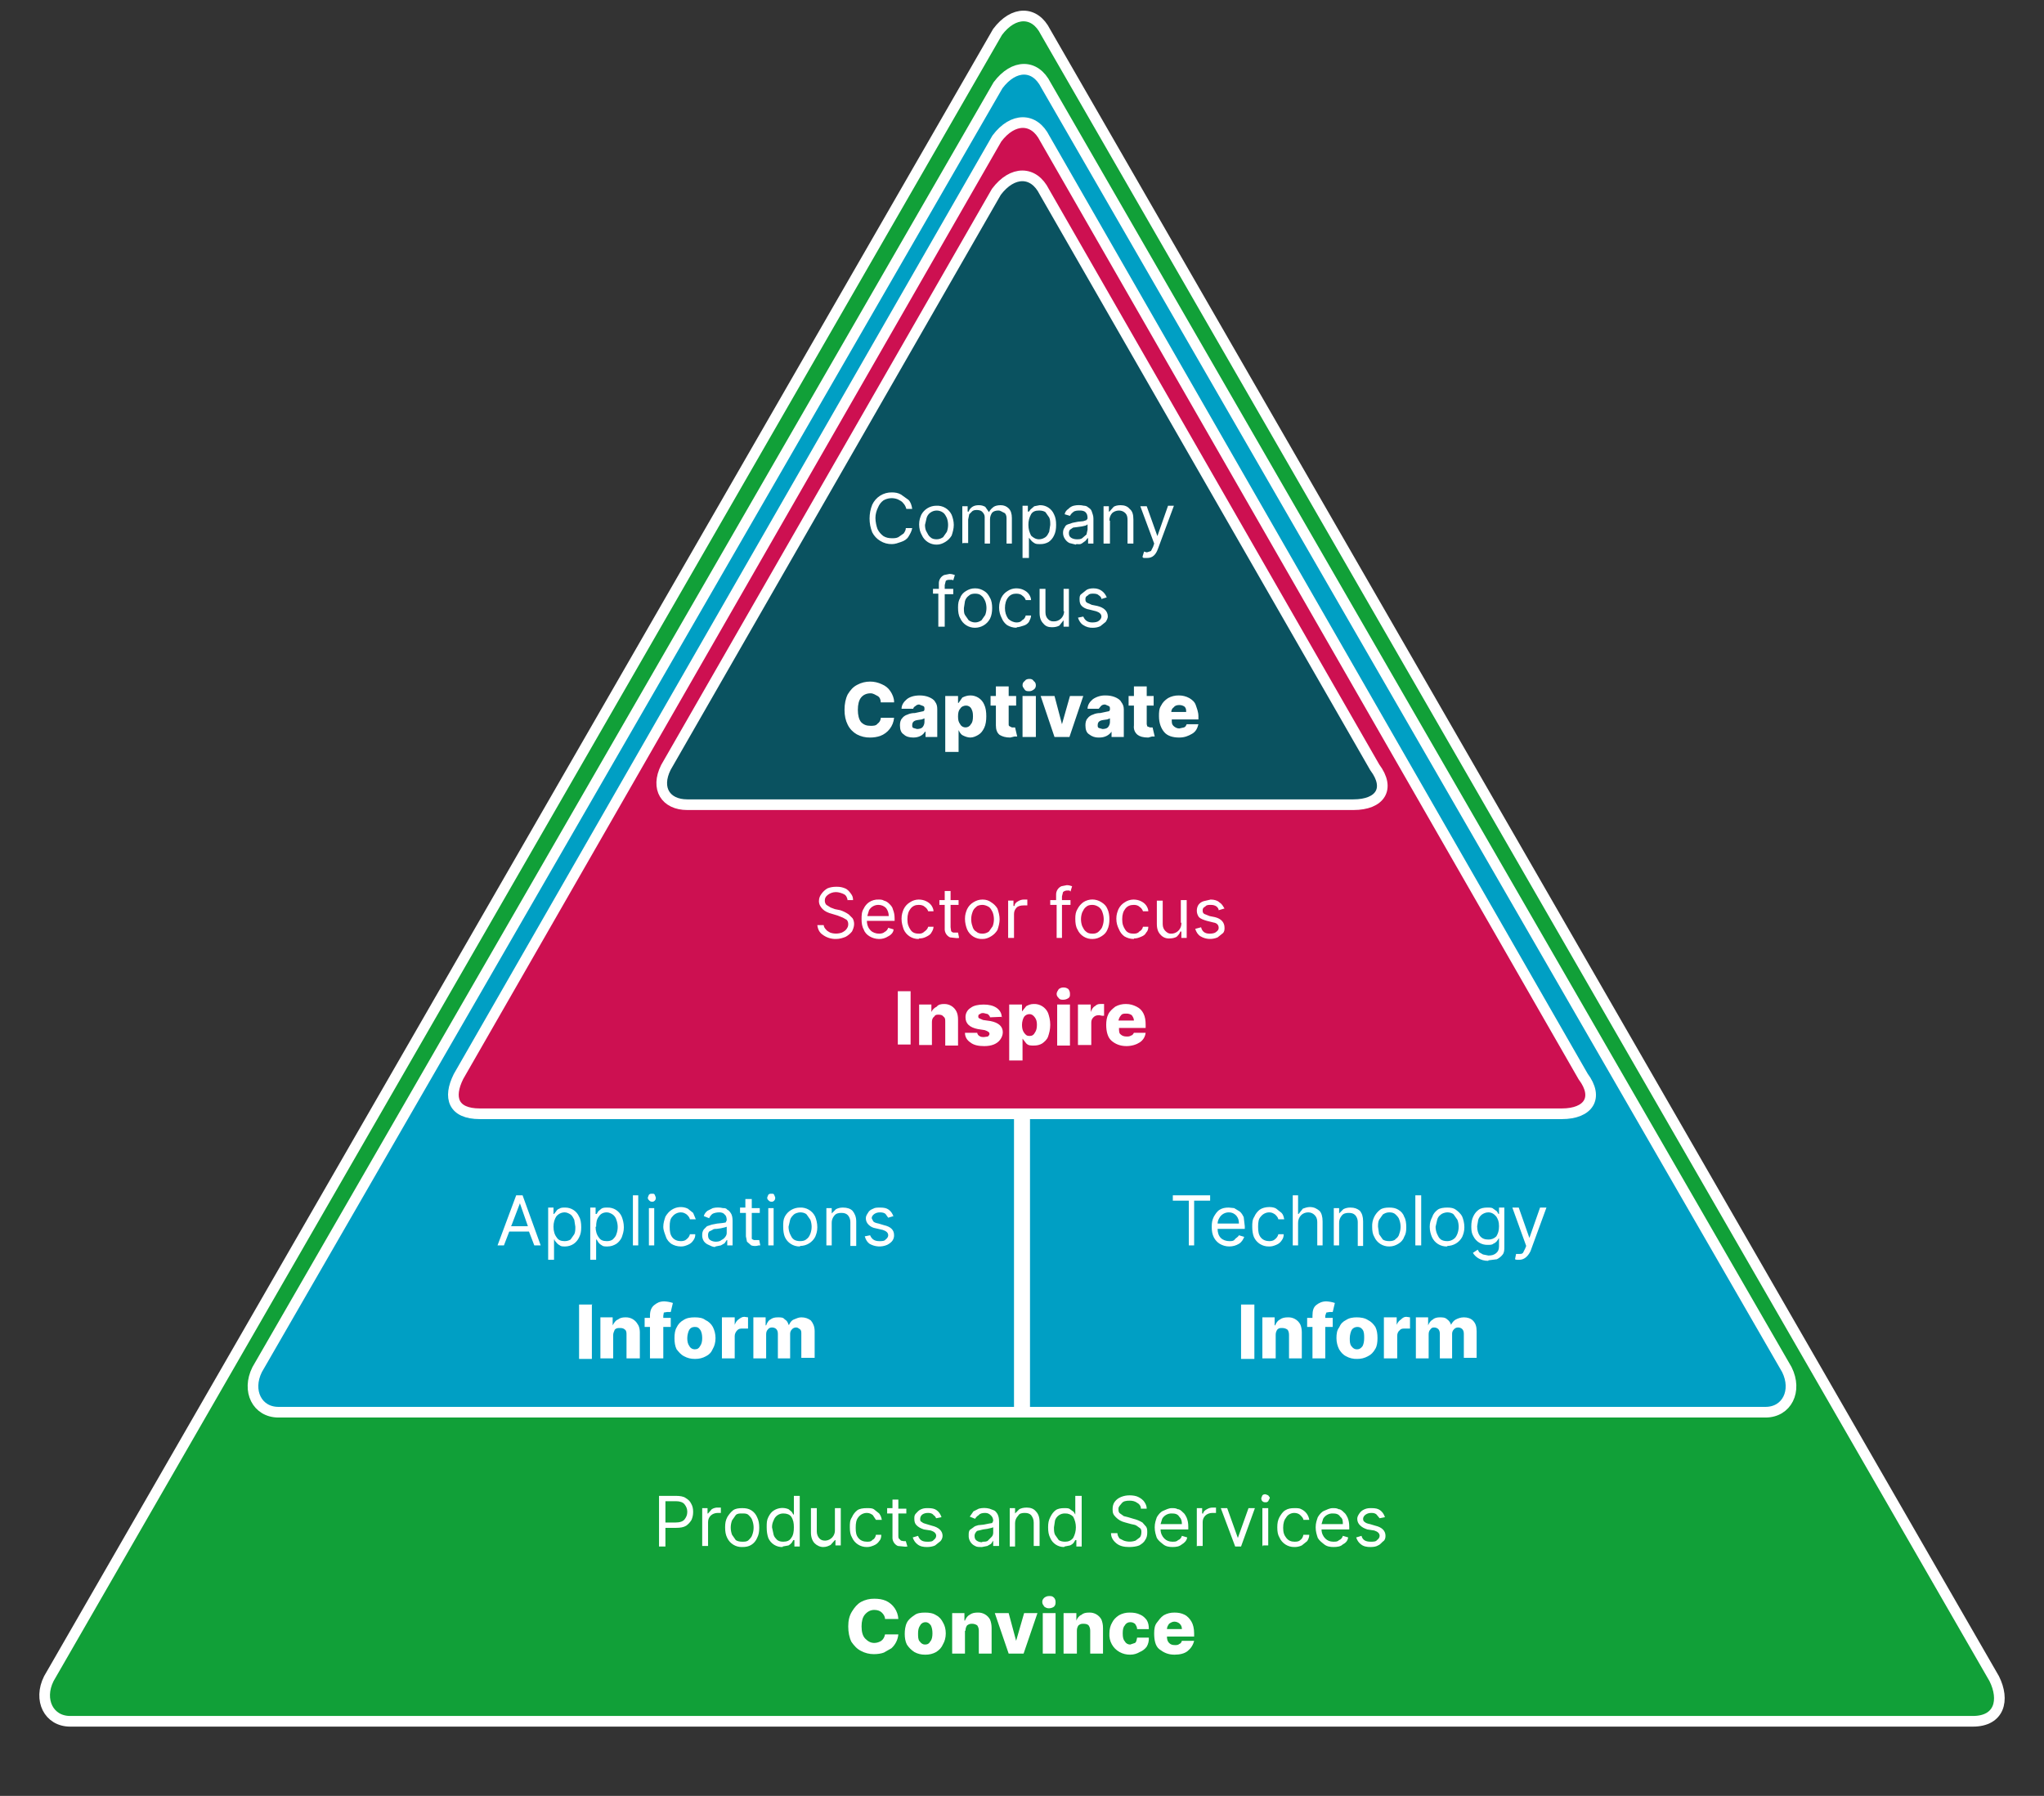
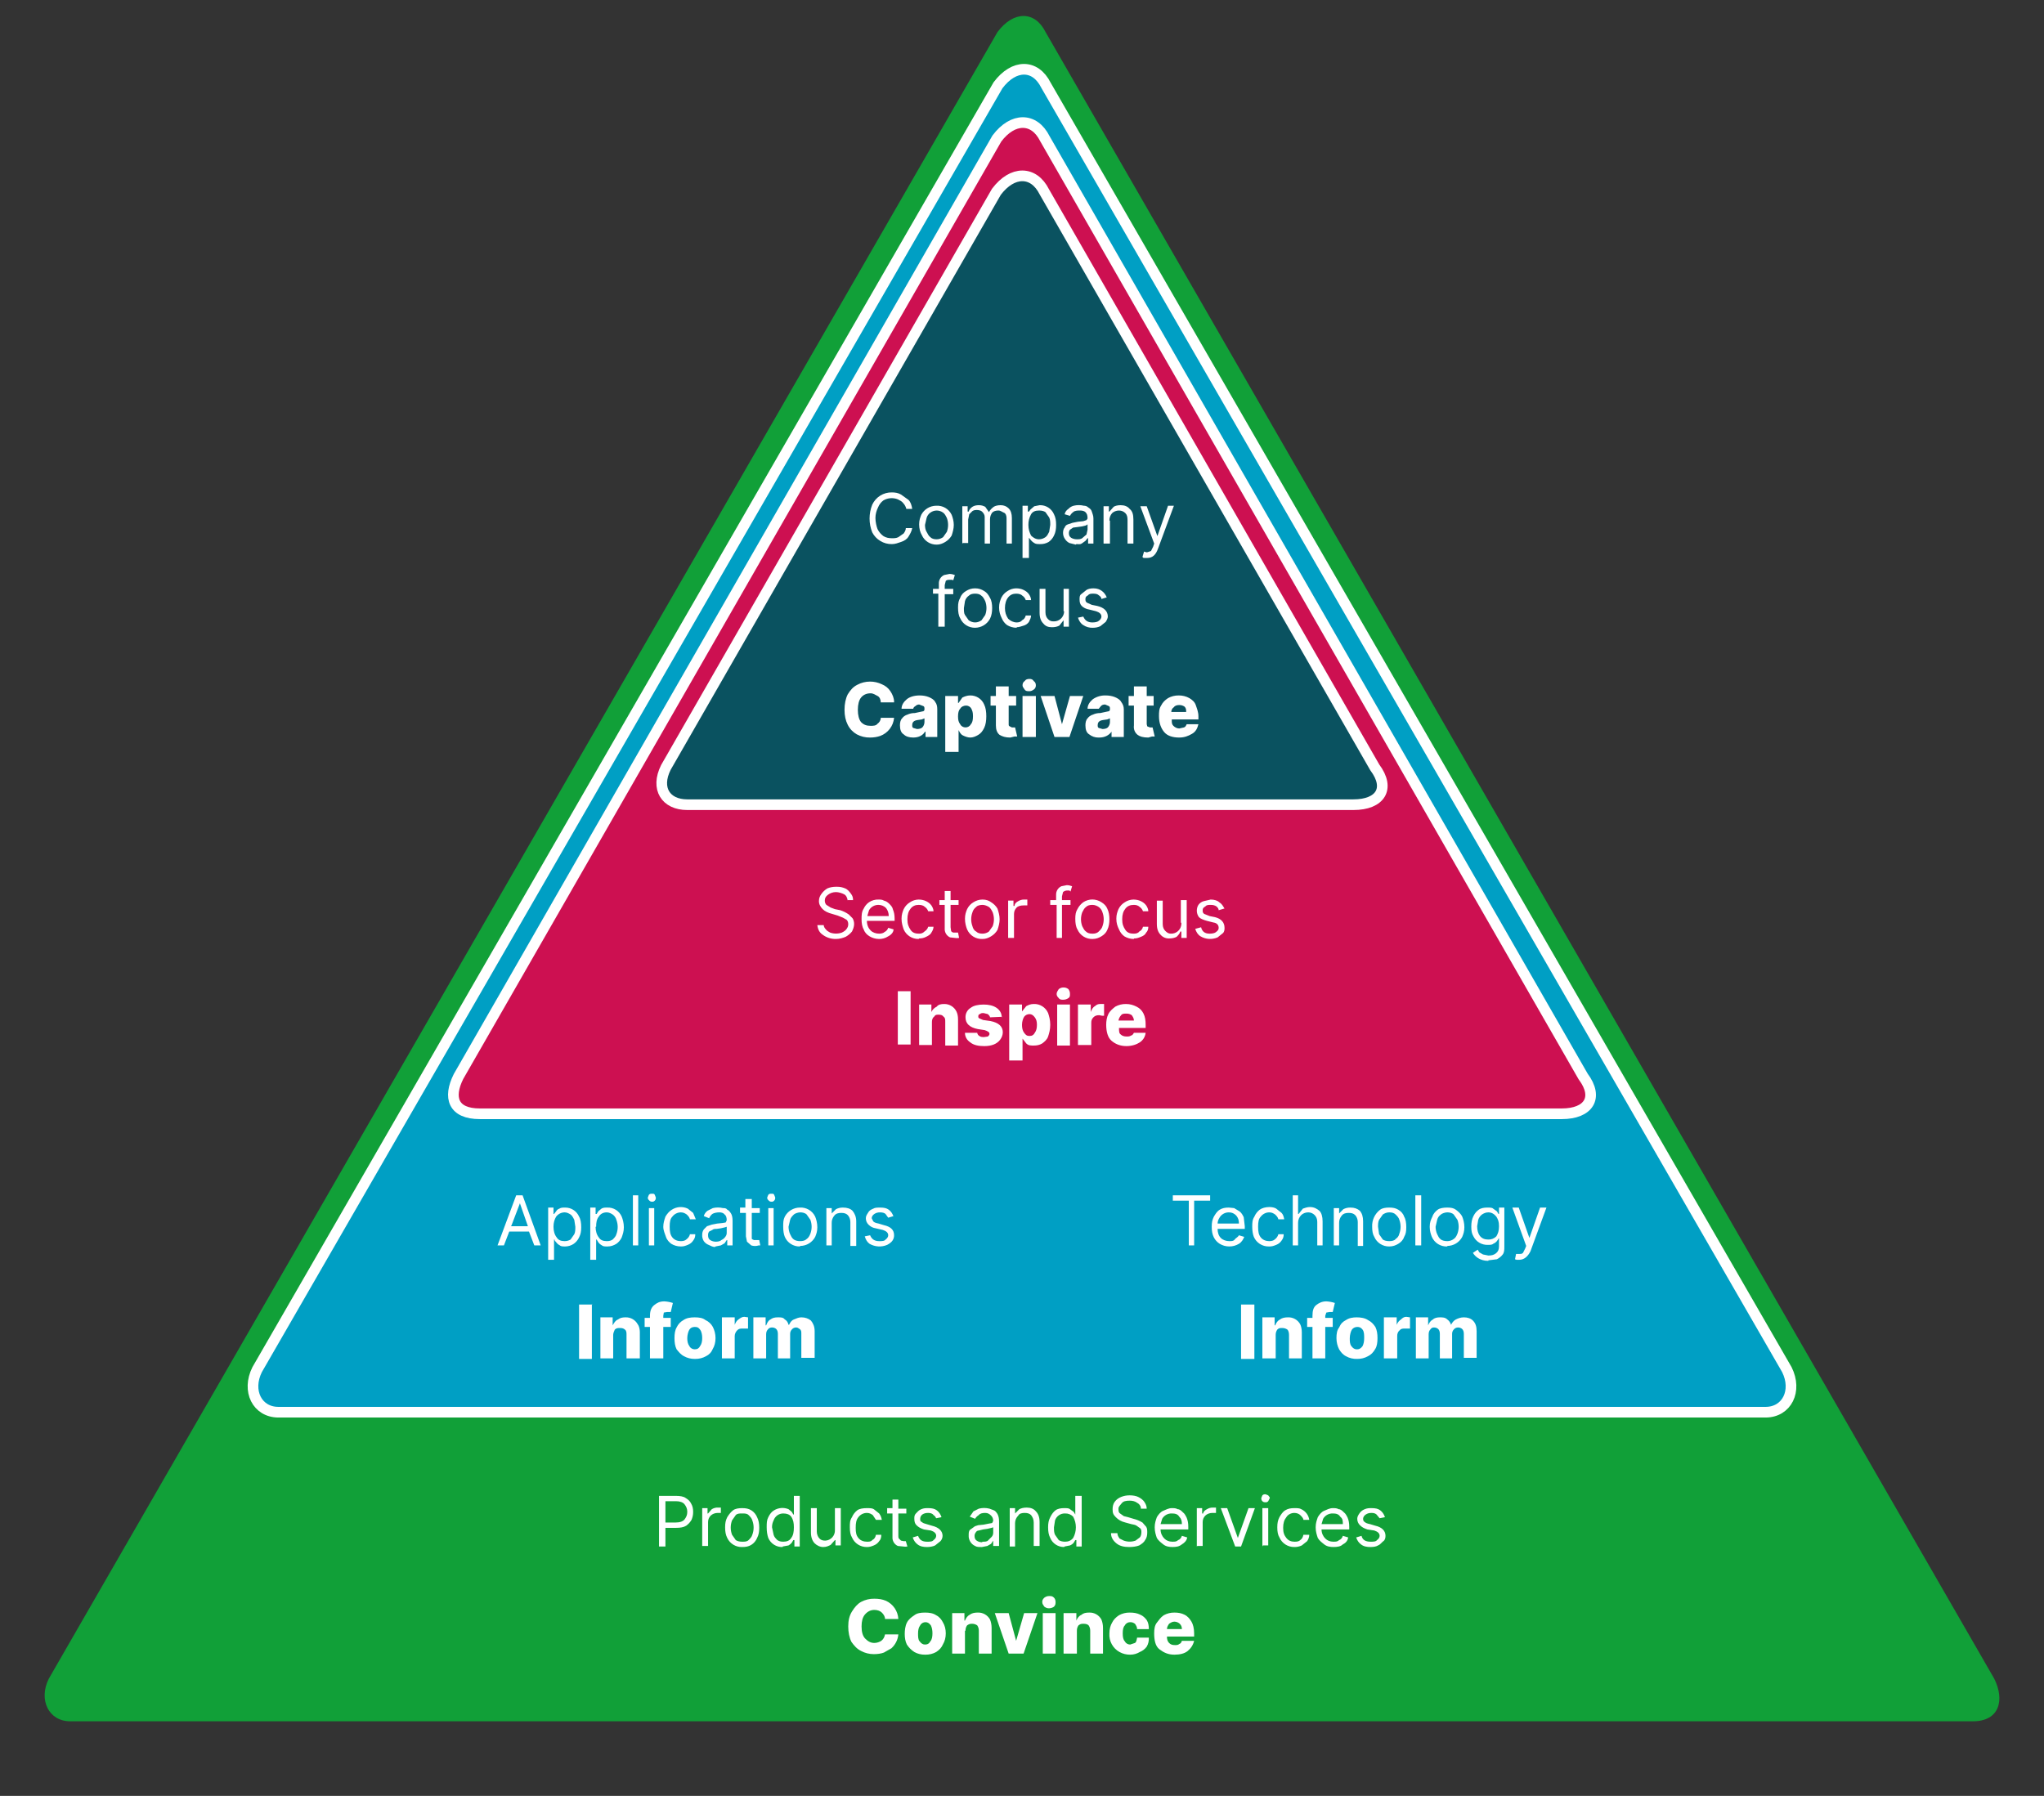
<svg xmlns="http://www.w3.org/2000/svg" id="Layer_1" data-name="Layer 1" viewBox="0 0 383.5 337">
  <rect x="0" y="0" width="383.5" height="337" fill="#333333" stroke="none" />
  <defs>
    <style>
      .cls-1 {
        stroke-linejoin: round;
        stroke-width: 2px;
      }

      .cls-1, .cls-2 {
        fill: none;
        stroke: #fff;
      }

      .cls-3 {
        fill: #cd1051;
      }

      .cls-3, .cls-4, .cls-5, .cls-6, .cls-7 {
        stroke-width: 0px;
      }

      .cls-4 {
        fill: #0a5260;
      }

      .cls-5 {
        fill: #009fc4;
      }

      .cls-6 {
        fill: #fff;
      }

      .cls-7 {
        fill: #11a038;
      }

      .cls-2 {
        stroke-width: 3px;
      }
    </style>
  </defs>
  <g id="Layer_1-2" data-name="Layer 1">
    <path class="cls-7" d="m196.16,6c-2-4-6-4-9,0L9.16,315c-2,4,0,8,4,8h357c5,0,6-4,4-8L196.16,6Z" />
-     <path class="cls-1" d="m196.16,6c-2-4-6-4-9,0L9.16,315c-2,4,0,8,4,8h357c5,0,6-4,4-8L196.16,6Z" />
    <path class="cls-5" d="m196.25,16c-2-4-6-4-9,0L48.25,257c-2,4,0,8,4,8h279c4,0,6-4,4-8L196.25,16Z" />
    <path class="cls-1" d="m196.25,16c-2-4-6-4-9,0L48.25,257c-2,4,0,8,4,8h279c4,0,6-4,4-8L196.25,16Z" />
-     <path class="cls-2" d="m191.75,264v-68" />
    <path class="cls-3" d="m196.03,26c-2-4-6-4-9,0l-101,176c-2,4-1,7,4,7h203c5,0,7-3,4-7L196.03,26Z" />
    <path class="cls-1" d="m196.03,26c-2-4-6-4-9,0l-101,176c-2,4-1,7,4,7h203c5,0,7-3,4-7L196.03,26Z" />
    <path class="cls-4" d="m195.94,36c-2-4-6-4-9,0l-62,108c-2,4,0,7,4,7h125c5,0,7-3,4-7l-62-108Z" />
    <path class="cls-1" d="m195.94,36c-2-4-6-4-9,0l-62,108c-2,4,0,7,4,7h125c5,0,7-3,4-7l-62-108Z" />
  </g>
  <path id="Layer_2" data-name="Layer 2" class="cls-6" d="m171.05,95.5h-1c-.1-.4-.3-.8-.6-1.1-.2-.3-.6-.5-1-.7-.88-.35-1.88-.28-2.7.2-.45.33-.79.78-1,1.3-.3.6-.5,1.3-.5,2s.2,1.6.4,2.1c.3.6.7,1,1.1,1.3.5.3,1,.4,1.6.4.4,0,.8,0,1.2-.2l1-.7c.2-.3.4-.6.4-1h1.2c-.1.6-.4,1.1-.7,1.6s-.8.8-1.4,1-1.1.4-1.7.4c-.78.02-1.54-.19-2.2-.6-.64-.38-1.16-.94-1.5-1.6-.67-1.67-.67-3.53,0-5.2.33-.7.85-1.29,1.5-1.7.66-.41,1.42-.62,2.2-.6.6,0,1.2.1,1.7.4l1.4,1c.4.4.6,1,.7,1.7h-.1Zm4.7,6.7c-1.21.02-2.32-.69-2.8-1.8-.3-.5-.5-1.2-.5-2s.2-1.3.4-1.8c.55-1.04,1.63-1.69,2.8-1.7,1.22-.08,2.37.59,2.9,1.7.2.5.4,1.2.4,1.9s-.2,1.4-.4,2c-.3.5-.7.9-1.2,1.2s-1,.5-1.6.5h0Zm0-1c.5,0,.9-.2,1.2-.4l.7-1c.31-.84.31-1.76,0-2.6-.2-.4-.4-.8-.7-1-.71-.53-1.69-.53-2.4,0-.3.2-.6.6-.7,1l-.3,1.3c0,.5.1,1,.3,1.3s.3.7.7,1c.3.3.7.4,1.2.4Zm4.8.8v-7h1v1h.2c.1-.4.4-.7.7-.9.3-.2.7-.3,1.2-.3s.8.1,1.2.3l.7,1c.2-.4.5-.7.9-1,.3-.2.8-.3,1.3-.3.6,0,1.1.2,1.5.6s.6,1,.6,1.8v4.8h-1v-4.8c0-.5-.2-.9-.5-1s-.6-.4-1-.4c-.5,0-.9.1-1.2.4-.2.3-.4.7-.4,1.2v4.6h-1v-5c0-.4-.2-.7-.5-1-.2-.2-.6-.3-1-.3-.2,0-.5,0-.8.2l-.6.6-.2,1v4.4h-1l-.1.1Zm11.3,2.7v-9.8h1v1.1h.2l.3-.4.7-.6,1-.2c1.17-.05,2.24.63,2.7,1.7.3.6.4,1.2.4,2s-.1,1.4-.4,2c-.22.48-.57.9-1,1.2-.49.28-1.04.42-1.6.4-.5,0-.8,0-1.1-.2-.23-.13-.43-.3-.6-.5l-.4-.5v3.8h-1.2,0Zm1.1-6.2c0,.8.2,1.4.5,2,.4.4.9.7,1.5.7.5,0,.9-.2,1.2-.4.3-.2.5-.6.7-1l.2-1.3c0-.5,0-1-.2-1.4l-.7-1c-.3-.2-.7-.3-1.2-.3-.7,0-1.2.2-1.5.7-.34.61-.51,1.3-.5,2h0Zm8.9,3.7l-1.2-.3c-.32-.16-.6-.4-.8-.7-.26-.35-.4-.77-.4-1.2,0-.4.1-.8.3-1,.1-.3.3-.5.6-.6l.9-.3c.66-.16,1.33-.26,2-.3l.6-.2.2-.3c0-.6-.1-.9-.4-1.2-.2-.2-.6-.3-1-.3s-1,0-1.3.3c-.25.18-.46.42-.6.7l-1-.3c.1-.5.4-.8.7-1,.27-.29.61-.5,1-.6.62-.15,1.28-.15,1.9,0,.3,0,.6.1.8.3.3.2.6.4.7.8s.3.7.3,1.3v4.7h-1v-1h-.1l-.4.5-.7.5c-.3.2-.6.1-1,.1l-.1.1Zm.2-1c.4,0,.8,0,1.1-.3l.7-.6.2-.9v-1l-.3.2c-.52.15-1.06.25-1.6.3l-.8.1-.6.4c-.15.2-.22.45-.2.7,0,.3.1.6.4.8s.7.3,1.1.3h0Zm6.2-3.5v4.3h-1.2v-7h1v1h.1l.8-.9c.3-.2.8-.3,1.3-.3.7,0,1.3.2,1.7.7.5.4.7,1,.7,2v4.5h-1.1v-4.4c0-.6-.1-1-.4-1.3-.3-.3-.7-.5-1.2-.5s-1,.2-1.3.5c-.34.39-.52.89-.5,1.4h.1Zm6.9,7h-.5c-.2,0-.2-.1-.3-.2l.3-1c.3.1.5.2.7.1l.6-.2.4-.8.2-.6-2.6-7h1.2l2,5.6,2-5.7h1.1l-3,8.1c-.4,1.1-1,1.7-2,1.7h-.1Zm-36.3,5.8v1h-1.6v6.1h-1.2v-6.2h-1v-.9h1.1v-1c-.02-.69.37-1.32,1-1.6l1-.2c.34,0,.68.08,1,.2l-.3,1-.2-.1h-.4c-.3,0-.6,0-.8.2l-.2.8v.7h1.6,0Zm4.1,7.3c-1.21.02-2.32-.69-2.8-1.8-.3-.5-.4-1.2-.4-2s.1-1.3.4-1.8c.2-.6.6-1,1.1-1.3s1-.5,1.7-.5,1.2.2,1.7.5.8.7,1.1,1.3c.3.5.4,1.2.4,1.9s-.1,1.4-.4,2c-.55,1.04-1.63,1.69-2.8,1.7Zm0-1c.5,0,.9-.2,1.2-.4l.7-1c.31-.84.31-1.76,0-2.6-.2-.4-.4-.8-.7-1-.3-.3-.7-.4-1.2-.4s-.9.1-1.2.4c-.3.2-.6.6-.7,1l-.2,1.3c0,.5,0,1,.2,1.3l.7,1c.3.2.7.4,1.2.4Zm7.8,1c-.7,0-1.3-.2-1.8-.5-.45-.33-.79-.78-1-1.3-.3-.6-.5-1.2-.5-2s.2-1.3.4-1.8c.3-.6.7-1,1.2-1.3.47-.32,1.03-.49,1.6-.5.5,0,1,.1,1.4.3.4.2.7.4,1,.8.2.3.4.7.4,1.1h-1c-.1-.3-.3-.6-.6-.8-.3-.3-.7-.4-1.2-.4-.6,0-1.1.2-1.5.7s-.6,1.2-.6,2,.2,1.4.6,2c.4.4,1,.7,1.6.7.4,0,.8-.1,1-.4.4-.2.6-.5.7-.9h1c0,.4-.2.8-.4,1.2-.2.3-.6.6-1,.7s-.8.3-1.3.3v.1Zm8.8-3.1v-4.2h1v7.1h-1v-1.2l-.8,1c-.4.2-.8.3-1.4.3-.7,0-1.2-.2-1.6-.7-.4-.4-.7-1-.7-2v-4.5h1.1v4.4c0,.6.2,1,.5,1.3s.6.4,1,.4c1.05.06,1.94-.75,2-1.8,0-.03,0-.07,0-.1h-.1Zm8.1-2.6l-1,.3c0-.3-.2-.5-.5-.7-.2-.2-.5-.3-1-.3-.4,0-.8,0-1,.3-.4.2-.5.4-.5.7s0,.5.3.7l.9.4,1,.2c1.3.3,2,1,2,2,0,.3-.2.7-.4,1l-1,.8c-.4.2-.9.3-1.4.3-.64.03-1.27-.15-1.8-.5-.5-.3-.8-.8-1-1.4l1-.2c.3.7.8,1.1,1.7,1.1.5,0,1-.1,1.2-.3.3-.2.5-.5.5-.8,0-.5-.4-.8-1-1l-1.2-.3c-.7-.1-1.2-.4-1.5-.7-.3-.3-.4-.7-.4-1.2,0-.4,0-.8.3-1l1-.8c.3-.2.8-.3,1.3-.3.7,0,1.2.2,1.6.5.4.3.7.7.9,1.2h0Zm-39.9,19.7h-2.5c0-.5-.2-1-.6-1.2s-.8-.5-1.3-.5c-.8,0-1.4.3-1.8.8s-.6,1.3-.6,2.3.2,1.8.6,2.3c.5.5,1,.7,1.8.7.5,0,1,0,1.3-.4.3-.2.6-.6.6-1.1h2.5c-.14,1.54-1.15,2.86-2.6,3.4-.6.2-1.2.3-1.9.3-.87.02-1.73-.19-2.5-.6-.7-.4-1.3-1-1.7-1.8s-.6-1.7-.6-2.8.2-2.1.6-2.9c.5-.8,1-1.4,1.8-1.8.74-.4,1.56-.6,2.4-.6.76,0,1.51.17,2.2.5.7.3,1.2.7,1.6,1.3.4.6.7,1.3.7,2v.1Zm3.6,6.6c-.8,0-1.4-.2-1.8-.6-.5-.3-.7-.9-.7-1.7,0-.5.1-1,.4-1.3.2-.3.6-.6,1-.7.4-.2.9-.3,1.4-.3l1.4-.3c.3,0,.4-.2.4-.4,0-.3,0-.5-.2-.6l-.8-.3c-.26,0-.52.11-.7.3-.2.1-.4.3-.4.5h-2.2c0-.7.4-1.3,1-1.8.5-.4,1.3-.7,2.4-.7.6,0,1.2.1,1.7.3s1,.5,1.2.9c.3.4.4.8.4,1.4v5.2h-2.2v-1h-.1c-.4.7-1.2,1.1-2.2,1.1h0Zm.7-1.6c.4,0,.8-.1,1-.3s.4-.6.4-1v-.7l-.5.2-.7.1c-.8.1-1.1.4-1.1,1,0,.2,0,.4.2.5l.7.2h0Zm5.3,4.3v-10.5h2.4v1.3h.1l.7-1c.4-.2.9-.4,1.5-.4,1.13-.01,2.16.66,2.6,1.7.3.6.4,1.4.4,2.2s-.1,1.6-.4,2.2-.6,1-1.1,1.3-1,.5-1.5.5-1-.2-1.4-.4-.6-.6-.8-1v4.1h-2.5Zm2.4-6.6c0,.6.1,1,.4,1.4.2.4.6.6,1,.6s.8-.2,1-.6c.3-.3.4-.8.4-1.5s-.1-1-.3-1.4-.6-.6-1-.6-.9.2-1.1.6c-.3.3-.4.8-.4,1.4v.1Zm10.9-3.9v1.8h-1.4v3.5c0,.2,0,.3.2.4l.4.2h.6l.4,1.7h-.5l-.8.2c-.9,0-1.5-.2-2-.5-.5-.4-.7-1-.7-1.8v-3.7h-1v-1.8h1v-1.8h2.4v1.8h1.4Zm2.4-.9c-.3,0-.6,0-.8-.3s-.4-.5-.4-.8.1-.6.4-.8c.2-.3.5-.4.9-.4s.6.1.8.4c.3.2.4.5.4.8s-.1.6-.4.8-.5.3-.8.3h-.1Zm-1.2,8.6v-7.7h2.5v7.7h-2.5Zm11.4-7.7l-2.6,7.7h-2.8l-2.6-7.7h2.6l1.4,5.3,1.5-5.3h2.5Zm2.8,7.8c-.6,0-1.2-.2-1.7-.6-.5-.3-.7-.9-.7-1.7,0-.5.1-1,.4-1.3.2-.3.6-.6,1-.7.4-.2.9-.3,1.4-.3l1.4-.3c.3,0,.4-.2.4-.4,0-.3,0-.5-.2-.6l-.7-.3c-.4,0-.6.1-.8.3l-.4.5h-2.1c0-.7.4-1.3,1-1.8.7-.48,1.55-.73,2.4-.7.6,0,1.2.1,1.7.3s1,.5,1.2.9c.3.4.5.8.5,1.4v5.2h-2.3v-1c-.5.7-1.3,1.1-2.3,1.1h-.2Zm.8-1.6c.4,0,.8-.1,1-.3s.4-.6.4-1v-.7l-.5.2-.7.1c-.8.1-1.1.4-1.1,1,0,.2,0,.4.2.5l.7.2h0Zm9.6-6.2v1.8h-1.3v3.5l.1.4.5.2h.5l.4,1.7h-.5l-.7.2c-1,0-1.6-.2-2-.5-.5-.4-.8-1-.7-1.8v-3.7h-1v-1.8h1v-1.8h2.4v1.8h1.4-.1Zm4.8,7.8c-1.2,0-2.2-.3-2.8-1s-1-1.7-1-3c0-.7,0-1.4.4-2,.3-.6.7-1,1.3-1.4.61-.34,1.3-.51,2-.5.7-.01,1.39.16,2,.5.5.3,1,.7,1.2,1.3s.5,1.3.5,2.1v.6h-5v.1c0,.5,0,.8.3,1.1s.7.5,1.1.5l.9-.2c.3-.1.4-.4.5-.6h2.2c-.2.8-.5,1.4-1.2,1.8s-1.4.7-2.4.7h0Zm-1.5-4.8h2.8c0-.4,0-.7-.3-1-.3-.2-.6-.3-1-.3s-.8.1-1,.4c-.3.2-.5.5-.5,1v-.1Zm-60.7,35.4c-.1-.6-.3-1-.7-1.2s-1-.4-1.5-.4c-.6,0-1.1.2-1.5.5s-.6.6-.6,1.1c0,.3.1.6.3.8l.8.5.8.3,1,.2c.57.19,1.11.45,1.6.8l.7.7c.2.3.3.7.3,1.1,0,.5-.2,1-.4,1.4-.33.41-.74.75-1.2,1-.5.2-1.1.4-1.8.4-.9.02-1.78-.26-2.5-.8-.6-.4-.9-1-1-1.8h1.2c0,.3.2.6.4.8.2.3.5.4.8.6.71.25,1.49.25,2.2,0,.4-.2.7-.4.9-.7s.3-.5.3-.9c0-.3-.1-.6-.3-.8l-.7-.4-1-.4-1-.3c-.8-.2-1.4-.5-1.8-.9s-.7-.9-.7-1.5.2-1,.5-1.4.6-.7,1.1-1c.5-.2,1-.3,1.7-.3s1.1.1,1.6.3.8.6,1.1,1,.4.7.4,1.2h-1v.1Zm5.9,7.2c-.7,0-1.3-.2-1.8-.5s-.9-.7-1.1-1.3c-.3-.5-.4-1.2-.4-1.9s0-1.4.4-2c.22-.48.57-.9,1-1.2.53-.35,1.16-.53,1.8-.5.3,0,.7,0,1,.2.4.1.7.3,1,.6s.6.6.7,1.1c.2.5.3,1,.3,1.7v.4h-5.2c0,.8.3,1.4.7,1.8.4.4,1,.6,1.6.6.4,0,.8-.1,1-.3.4-.2.6-.5.7-.8l1,.3c0,.5-.4,1-1,1.3-.53.35-1.16.53-1.8.5h.1Zm-2.2-4.3h4c0-.6-.2-1.1-.5-1.5-.37-.38-.87-.59-1.4-.6-.74-.02-1.43.36-1.8,1l-.3,1v.1Zm9.6,4.3c-1.21.02-2.32-.69-2.8-1.8-.2-.6-.4-1.2-.4-2s.2-1.3.4-1.8c.3-.6.7-1,1.2-1.3.47-.32,1.03-.49,1.6-.5.5,0,1,.1,1.4.3s.7.4,1,.8c.2.3.4.7.4,1.1h-1c-.1-.3-.3-.6-.6-.8-.3-.3-.7-.4-1.2-.4-.6,0-1.1.2-1.5.7s-.6,1.1-.6,2,.2,1.4.6,2,1,.7,1.6.7c.4,0,.7-.1,1-.4.3-.2.6-.5.7-.9h1c0,.4-.2.8-.4,1.1-.2.4-.6.6-1,.8s-.8.3-1.3.3l-.1.1Zm7.5-7.2v.8h-1.5v4.2l.1.7c.1.2.2.2.4.3h.9l.2,1c-.26.05-.54.05-.8,0l-.9-.1c-.66-.3-1.06-.98-1-1.7v-4.4h-1v-.9h1v-1.7h1.1v1.7h1.5v.1Zm4.5,7.2c-1.25.06-2.4-.65-2.9-1.8-.2-.5-.4-1.2-.4-2s.2-1.3.4-1.8c.3-.6.7-1,1.2-1.3s1-.5,1.7-.5,1.2.2,1.6.5c.5.3.9.7,1.2,1.2.2.6.4,1.3.4,2s-.2,1.4-.4,2c-.3.5-.7.9-1.2,1.2s-1,.5-1.6.5h0Zm0-1c.43,0,.85-.14,1.2-.4l.7-1c.31-.84.31-1.76,0-2.6-.2-.4-.4-.8-.7-1s-.8-.4-1.2-.4-1,.1-1.2.4c-.3.2-.6.6-.7,1-.31.84-.31,1.76,0,2.6.1.4.3.8.7,1,.3.3.7.4,1.2.4Zm4.8.8v-7h1v1h.2c0-.4.3-.7.7-.9.33-.2.71-.31,1.1-.3h.6v1.1h-.7c-.5,0-1,.1-1.3.4-.3.3-.5.7-.5,1.2v4.5h-1.1Zm11.7-7v.8h-1.6v6.2h-1v-6.2h-1.2v-.9h1.1v-1c-.02-.69.37-1.32,1-1.6l1-.2c.34,0,.68.08,1,.2l-.3,1-.2-.2h-.4c-.3,0-.6.1-.8.3l-.2.8v.7h1.6v.1Zm4.2,7.2c-1.25.06-2.4-.65-2.9-1.8-.3-.5-.4-1.2-.4-2s.1-1.3.4-1.8c.3-.6.7-1,1.1-1.3,1.03-.68,2.37-.68,3.4,0,.5.3.9.7,1.1,1.2.3.6.4,1.3.4,2s-.1,1.4-.4,2c-.2.5-.6.9-1.1,1.2s-1,.5-1.7.5h.1Zm0-1c.4,0,.8-.1,1.1-.4.3-.3.6-.6.7-1,.31-.84.31-1.76,0-2.6-.1-.4-.4-.8-.7-1s-.7-.4-1.2-.4-.9.1-1.2.4c-.3.2-.5.6-.7,1-.31.84-.31,1.76,0,2.6.2.4.4.8.7,1,.3.3.7.4,1.2.4h.1Zm7.7,1c-.7,0-1.3-.2-1.8-.5-.45-.33-.79-.78-1-1.3-.3-.6-.5-1.2-.5-2s.2-1.3.4-1.8c.3-.6.7-1,1.2-1.3.47-.32,1.03-.49,1.6-.5.5,0,1,.1,1.4.3s.7.4,1,.8c.2.3.4.7.4,1.1h-1c-.1-.3-.3-.6-.6-.8-.3-.3-.7-.4-1.1-.4-.7,0-1.2.2-1.6.7-.4.5-.6,1.1-.6,2s.2,1.4.6,2,1,.7,1.6.7c.4,0,.8-.1,1-.4.4-.2.6-.5.7-.9h1c0,.4-.1.8-.4,1.1-.2.4-.5.6-1,.8s-.8.3-1.3.3v.1Zm8.8-3.1v-4.2h1.1v7.1h-1v-1.2h-.2c-.1.4-.4.7-.7,1-.4.2-.8.3-1.4.3-.61.02-1.2-.23-1.6-.7-.4-.4-.7-1-.7-2v-4.4h1.1v4.4c0,.6.2,1,.5,1.3s.6.5,1,.5c1.05.06,1.94-.75,2-1.79,0-.07,0-.14,0-.21l-.1-.1Zm8.1-2.6l-1,.3c0-.3-.2-.5-.4-.7-.3-.2-.6-.3-1.1-.3-.4,0-.8,0-1,.3-.4.2-.5.4-.5.7s0,.5.3.7l1,.4,1,.2c1.2.3,1.8,1,1.8,2,0,.3,0,.7-.3,1l-1,.8c-1.04.45-2.23.38-3.2-.2-.5-.3-.8-.8-1-1.4l1.1-.3c.2.8.7,1.2,1.6,1.2.5,0,1-.1,1.2-.3.4-.3.5-.5.5-.8,0-.5-.3-.9-1-1l-1.2-.3c-.7-.2-1.2-.4-1.5-.7-.26-.35-.4-.77-.4-1.2,0-.4.1-.8.3-1.1s.6-.6,1-.7l1.3-.3c.7,0,1.3.2,1.6.5.5.3.7.7,1,1.2h-.1Zm-58.8,15.5v10h-2.4v-10h2.4Zm4,5.8v4.3h-2.4v-7.6h2.3v1.4c.2-.44.56-.8,1-1,.3-.4.8-.5,1.4-.5.97-.02,1.87.53,2.3,1.4.2.4.3.9.3,1.5v4.9h-2.4v-4.4c0-.5,0-.8-.3-1-.2-.3-.5-.4-1-.4s-.6.1-.8.4c-.3.2-.4.6-.4,1h0Zm13.2-1l-2.3.1c0-.2-.2-.4-.4-.6l-.8-.2c-.3,0-.5,0-.7.2-.2,0-.3.2-.3.4s0,.3.2.4l.7.3,1.4.2c1.5.3,2.3,1,2.3,2.1,0,.5-.2,1-.5,1.4s-.7.7-1.2.9-1.1.3-1.8.3c-1.1,0-2-.2-2.6-.7-.6-.4-1-1-1-1.8h2.3c0,.2.2.5.4.6.3.2.5.2.9.2l.7-.1c.2-.2.3-.3.3-.5,0-.3-.3-.5-.9-.7l-1.3-.2c-1.5-.3-2.3-1-2.3-2.2-.02-.74.36-1.43,1-1.8.5-.4,1.4-.6,2.4-.6s1.8.2,2.4.6,1,1,1,1.8l.1-.1Zm1.3,8.2v-10.5h2.4v1.3l.8-1c.4-.2.8-.4,1.4-.4,1.17-.05,2.24.63,2.7,1.7.2.6.4,1.3.4,2.2s-.2,1.6-.4,2.2-.7,1-1.1,1.3c-.5.3-1,.4-1.6.4s-1,0-1.4-.4l-.7-.9v4.1h-2.5,0Zm2.4-6.7c0,.6.1,1.1.4,1.5s.5.6,1,.6.8-.2,1-.6c.3-.4.4-.9.4-1.5s-.1-1-.4-1.4-.6-.6-1-.6-.8.2-1,.5-.4.9-.4,1.5Zm7.8-4.7c-.4,0-.7,0-.9-.3-.3-.3-.4-.5-.4-.8s.2-.6.4-.9c.3-.2.5-.3.9-.3s.6.1.9.3c.2.3.3.5.3.9s0,.6-.3.8-.6.3-1,.3h.1Zm-1.2,8.6v-7.7h2.4v7.7h-2.4Zm3.9,0v-7.7h2.4v1.4c.2-.5.4-.9.8-1.1.3-.3.6-.4,1-.4h.7v2.2h-.4l-.5-.1c-.5,0-.8.1-1.1.4-.3.3-.4.6-.4,1v4.2h-2.5v.1Zm9.1.1c-1.2,0-2.1-.4-2.8-1s-1-1.7-1-3c0-.7.1-1.4.4-2s.8-1,1.3-1.4c.61-.34,1.3-.51,2-.5.8,0,1.4.2,2,.5s1,.7,1.3,1.3.4,1.3.4,2.1v.6h-5c0,.5,0,1,.3,1.2.3.3.7.4,1.1.4s.6,0,.9-.2c.2,0,.4-.3.5-.5h2.2c-.1.8-.5,1.4-1.1,1.8s-1.5.7-2.5.7h0Zm-1.5-4.8h2.9c0-.4-.2-.7-.4-1-.3-.2-.6-.3-1-.3s-.8,0-1,.3c-.26.28-.43.63-.5,1Zm-86.2,98.7v-9.5h3.2c.7,0,1.4.1,1.8.4.5.3.8.6,1,1,.3.5.4,1,.4,1.6s-.1,1-.3,1.5c-.3.5-.6.8-1,1.1-.5.3-1.1.4-1.9.4h-2v3.5s-1.2,0-1.2,0Zm1.1-4.5h2c.8,0,1.4-.2,1.7-.6.3-.4.5-.8.5-1.4s-.2-1-.5-1.4-.9-.6-1.6-.6h-2v4h-.1Zm7,4.5v-7.2h1v1h.1l.7-.8c.36-.22.78-.33,1.2-.3h.5v1h-.6c-.5,0-1,.2-1.3.5s-.5.7-.5,1.2v4.5h-1.1v.1Zm7.5.1c-1.19.04-2.29-.63-2.8-1.7-.3-.6-.4-1.2-.4-2s.1-1.3.4-1.9c.3-.5.7-1,1.1-1.3s1-.4,1.7-.4,1.2.1,1.7.4.9.8,1.1,1.3c.3.6.4,1.2.4,2s-.1,1.3-.4,1.9c-.2.5-.6,1-1.1,1.3s-1,.4-1.7.4h0Zm0-1c.5,0,.9,0,1.2-.3s.6-.6.7-1c.33-.87.33-1.83,0-2.7-.1-.4-.4-.7-.7-1s-.7-.3-1.2-.3-.9,0-1.2.3l-.7,1c-.33.87-.33,1.83,0,2.7l.7,1c.3.2.7.3,1.2.3Zm7.6,1c-1.17.05-2.24-.63-2.7-1.7-.2-.6-.3-1.2-.3-2s0-1.3.3-1.9.6-1,1.1-1.3c.82-.49,1.82-.57,2.7-.2l.6.5.3.5h.1v-3.5h1.1v9.5h-1v-1.2h-.2l-.3.5c-.17.2-.37.37-.6.5l-1.1.2v.1Zm.1-1c.7,0,1.2-.2,1.5-.7.4-.5.5-1.2.5-2s-.1-1.4-.5-2c-.3-.4-.8-.6-1.5-.6-.82,0-1.54.52-1.8,1.3-.2.4-.3.8-.3,1.3l.3,1.4c.1.4.4.7.7,1,.3.2.6.3,1.1.3h0Zm9.7-2v-4.3h1.1v7h-1v-1h-.1l-.8.9c-.4.2-.8.4-1.4.4s-1.2-.3-1.6-.7c-.4-.4-.7-1.1-.7-2v-4.6h1.1v4.4c0,.5.2,1,.5,1.3s.6.4,1.1.4c1.05-.05,1.85-.95,1.8-1.99,0,0,0,0,0,0v.2Zm6,3c-1.21.02-2.32-.69-2.8-1.8-.3-.5-.4-1.1-.4-1.9s0-1.3.4-1.9c.2-.5.6-1,1-1.3s1.1-.4,1.8-.4c.5,0,1,0,1.3.2l1,.8c.3.4.4.7.5,1.2h-1.1l-.6-.9c-.3-.2-.6-.4-1.1-.4-.63,0-1.22.3-1.6.8-.4.5-.5,1.1-.5,2s.1,1.4.5,1.9,1,.7,1.6.7c.4,0,.8,0,1-.3.4-.2.6-.5.7-1h1c0,.5-.1.9-.4,1.2-.2.3-.5.6-1,.8s-.8.3-1.3.3h0Zm7.4-7.3v1h-1.5v4.1c0,.3,0,.6.2.7l.3.3.5.1h.4l.3,1c-.26.05-.54.05-.8,0l-1-.1c-.66-.3-1.06-.98-1-1.7v-4.4h-1v-1h1v-1.6h1.1v1.7h1.5v-.1Zm6.6,1.7l-1,.2c-.1-.2-.2-.4-.5-.6-.2-.3-.6-.4-1-.4-.5,0-.8.1-1.1.3-.25.19-.4.49-.4.8s0,.5.3.6c.2.2.5.3.9.4l1,.3c1.3.3,2,1,2,1.9,0,.4-.2.8-.4,1l-1,.8c-.4.2-1,.3-1.5.3-.7,0-1.3-.1-1.8-.5-.4-.3-.7-.7-.9-1.3l1-.3c.3.8.8,1.1,1.7,1.1.5,0,1,0,1.2-.3.3-.2.5-.5.5-.8,0-.5-.4-.8-1-1l-1.3-.2c-.6-.2-1-.4-1.4-.8-.3-.3-.4-.7-.4-1.2,0-.4,0-.7.3-1s.5-.6,1-.8.8-.2,1.3-.2c.7,0,1.2.1,1.6.4.4.3.7.7.9,1.3h0Zm7.5,5.6c-.5,0-.9,0-1.2-.2-.38-.17-.69-.45-.9-.8-.22-.36-.33-.78-.3-1.2,0-.4,0-.7.2-1l.7-.5c.2-.2.5-.3.9-.4l1-.1,1-.2.6-.1.2-.4c0-.5-.2-.8-.4-1-.3-.3-.6-.5-1.1-.5s-1,.1-1.2.4c-.29.17-.53.41-.7.7l-1-.4.7-1,1-.5c.66-.17,1.34-.17,2,0l.8.3c.3.1.5.4.7.7.2.4.3.8.3,1.4v4.6h-1.1v-1l-.4.6-.7.4-1,.2h-.1Zm.2-1c.4,0,.8,0,1-.2l.7-.7c.2-.2.3-.5.3-.8v-1l-.3.1c-.52.15-1.06.25-1.6.3l-.8.2c-.3,0-.5.2-.6.4-.13.17-.2.38-.2.6,0,.4.1.7.4.9.3.2.6.3,1,.3l.1-.1Zm6.1-3.4v4.3h-1v-7.2h1v1l.8-.8c.4-.2.8-.3,1.4-.3.7,0,1.3.2,1.7.7.4.4.7,1,.7,2v4.5h-1.1v-4.4c0-.6-.2-1-.5-1.4-.3-.3-.7-.4-1.2-.4s-1,.1-1.2.5c-.38.37-.59.87-.6,1.4v.1Zm9.2,4.4c-1.13.01-2.16-.66-2.6-1.7-.3-.6-.4-1.2-.4-2s.1-1.3.4-1.9.6-1,1-1.3,1-.4,1.6-.4c.5,0,.9,0,1.1.2l.7.5.3.5v-3.5h1.2v9.5h-1v-1.2h-.2l-.3.5c-.19.22-.43.39-.7.5l-1,.2-.1.1Zm.2-1c.6,0,1.1-.2,1.5-.7.68-1.25.68-2.75,0-4-.39-.4-.94-.62-1.5-.6-.85-.04-1.63.49-1.9,1.3l-.2,1.3c0,.5,0,1,.2,1.4l.7,1c.3.2.7.3,1.2.3h0Zm14.2-6.3c0-.4-.3-.8-.7-1-.4-.3-.9-.4-1.4-.4-.7,0-1.2.1-1.5.5s-.6.6-.6,1,0,.7.3.9l.7.5.8.2,1,.3c.6.14,1.17.38,1.7.7l.7.8c.2.3.2.7.2,1.1,0,.5-.1,1-.4,1.4-.2.4-.6.7-1.1,1-.5.2-1.2.3-1.9.3-1,0-1.8-.2-2.4-.7-.6-.5-1-1.1-1-1.9h1.2c0,.4.2.7.4,1l.8.4c.71.25,1.49.25,2.2,0l.8-.6c.2-.2.3-.6.3-1,0-.2,0-.5-.2-.7l-.7-.5c-.3-.2-.6-.2-1-.3l-1.1-.3c-.8-.2-1.3-.5-1.8-1s-.6-.8-.6-1.5c0-.5.1-1,.4-1.4.3-.4.7-.7,1.2-.9.5-.2,1-.3,1.6-.3s1.2.1,1.6.3.9.5,1.2,1c.2.3.4.7.4,1.2h-1.1v-.1Zm6,7.3c-.7,0-1.3-.1-1.8-.5s-.9-.7-1.2-1.2c-.2-.6-.4-1.2-.4-2s.2-1.3.4-1.9c.3-.5.7-1,1.2-1.2s1-.5,1.6-.5c.4,0,.8,0,1.1.2.4,0,.7.3,1,.6.3.2.5.6.7,1,.2.5.3,1,.3,1.7v.5h-5.2c0,.7.3,1.3.7,1.7.4.4.9.6,1.5.6.5,0,.8,0,1.1-.3.3-.1.6-.4.7-.8l1,.3c-.1.6-.5,1-1,1.3-.5.4-1,.5-1.8.5h.1Zm-2.3-4.3h4c0-.6-.1-1-.5-1.4-.3-.5-.8-.6-1.4-.6-.74-.02-1.43.36-1.8,1l-.3,1Zm6.8,4.2v-7.2h1v1h.2c0-.3.3-.6.7-.8.33-.2.71-.31,1.1-.3h.6v1h-.7c-.5,0-1,.2-1.3.5s-.5.7-.5,1.2v4.5h-1l-.1.1Zm10.9-7.2l-2.6,7.2h-1.1l-2.7-7.2h1.2l2,5.6,2-5.6h1.2Zm2-1.1c-.2,0-.4,0-.6-.2s-.2-.4-.2-.6l.2-.5c.2-.2.4-.2.6-.2l.5.2c.1.2.3.3.3.5l-.3.6c-.2.2-.3.2-.5.2Zm-.6,8.3v-7.2h1.1v7h-1l-.1.2Zm6,.1c-1.21.02-2.32-.69-2.8-1.8-.3-.5-.4-1.1-.4-1.9s.1-1.3.4-1.9c.3-.5.6-1,1.1-1.3s1-.4,1.7-.4c.5,0,1,0,1.3.2.81.37,1.37,1.12,1.5,2h-1.1c0-.3-.3-.6-.6-.9-.2-.2-.6-.4-1.1-.4-.6,0-1.2.3-1.5.8-.4.5-.6,1.1-.6,2s.2,1.4.6,1.9.9.7,1.5.7c.4,0,.8,0,1.1-.3.3-.2.5-.5.6-1h1.1c0,.5-.2.9-.4,1.2l-1,.8c-.44.21-.92.31-1.4.3h0Zm7.4,0c-.7,0-1.3-.1-1.8-.5s-.9-.7-1.2-1.2c-.2-.6-.4-1.2-.4-2s.2-1.3.4-1.9c.3-.5.7-1,1.2-1.2s1-.5,1.6-.5c.4,0,.8,0,1.1.2.4,0,.7.3,1,.6.3.2.5.6.7,1,.2.5.3,1,.3,1.7v.5h-5.2c0,.7.3,1.3.7,1.7.4.4.9.6,1.5.6.5,0,.8,0,1.1-.3.3-.1.6-.4.7-.8l1,.3c-.1.6-.4,1-1,1.3-.4.4-1,.5-1.8.5h.1Zm-2.3-4.3h4c0-.6,0-1-.5-1.4-.3-.5-.8-.6-1.4-.6-.74-.02-1.43.36-1.8,1l-.3,1Zm11.9-1.3l-1,.2-.5-.6c-.2-.3-.6-.4-1-.4-.5,0-.8.1-1.1.3-.3.2-.5.5-.5.8s.1.5.3.6c.2.2.5.3,1,.4l1,.3c1.3.3,1.9,1,1.9,1.9,0,.4-.1.8-.4,1s-.5.6-1,.8c-.3.2-.8.3-1.4.3-.7,0-1.3-.1-1.8-.5-.4-.3-.7-.7-.9-1.3l1-.3c.2.8.8,1.1,1.7,1.1.5,0,1,0,1.2-.3.3-.2.5-.5.5-.8,0-.5-.4-.8-1-1l-1.3-.2c-.6-.2-1-.4-1.4-.8-.3-.3-.5-.7-.5-1.2,0-.4.2-.7.4-1s.5-.6,1-.8.8-.2,1.3-.2c.7,0,1.2.1,1.6.4s.7.7.9,1.3h0Zm-91.2,19.1h-2.6c0-.5-.3-.9-.6-1.2s-.8-.5-1.4-.5c-.7,0-1.3.3-1.8.9-.4.5-.6,1.2-.6,2.2s.2,1.8.7,2.3,1,.8,1.7.8c.5,0,1-.2,1.3-.4.4-.3.6-.7.7-1.2h2.5c-.09,1-.56,1.93-1.3,2.6l-1.4.8c-.5.2-1.2.3-1.9.3-.84,0-1.66-.2-2.4-.6-.8-.4-1.3-1-1.8-1.7-.4-.8-.6-1.8-.6-2.9s.2-2,.7-2.8,1-1.4,1.7-1.8c.77-.41,1.63-.62,2.5-.6.8,0,1.5.1,2.2.4,1.33.62,2.22,1.93,2.3,3.4h.1Zm4.9,6.7c-.7.01-1.39-.16-2-.5-.6-.4-1-.8-1.4-1.4-.3-.6-.4-1.3-.4-2s.1-1.5.4-2.1c.3-.6.8-1,1.4-1.4.5-.4,1.2-.5,2-.5s1.5.1,2.1.5c.6.3,1,.8,1.3,1.4.3.5.5,1.2.5,2s-.2,1.5-.5,2c-.3.7-.7,1.1-1.3,1.5-.61.34-1.3.51-2,.5h-.1Zm0-1.9c.5,0,.8-.2,1-.6.3-.3.4-.9.4-1.5s-.1-1.1-.3-1.5c-.3-.4-.6-.6-1-.6s-.8.2-1,.6c-.3.4-.4.9-.4,1.5s0,1.2.3,1.5c.3.4.6.6,1,.6Zm7.5-2.6v4.3h-2.4v-7.6h2.3v1.4h.1c.2-.5.5-.9.9-1.1.4-.3.9-.4,1.5-.4.95-.04,1.84.46,2.3,1.3.2.5.3,1,.3,1.6v4.8h-2.4v-4.3c0-.4-.1-.7-.3-1-.3-.2-.6-.3-1-.3s-.6.1-.9.3c-.2.3-.3.6-.3,1h-.1Zm13.6-3.3l-2.6,7.6h-2.8l-2.6-7.6h2.6l1.4,5.2,1.5-5.2h2.5Zm2.2-.9c-.4,0-.6-.1-.9-.3-.2-.3-.4-.5-.4-.9s.2-.6.4-.8c.3-.2.5-.3.9-.3s.6,0,.9.3c.2.2.3.5.3.8s0,.6-.3.9c-.3.2-.6.3-1,.3h.1Zm-1.2,8.5v-7.6h2.4v7.6h-2.4Zm6.4-4.3v4.3h-2.5v-7.6h2.4v1.4c.2-.5.5-.9,1-1.1.3-.3.8-.4,1.4-.4.95-.04,1.84.46,2.3,1.3.2.5.3,1,.3,1.6v4.8h-2.4v-4.3c0-.4-.1-.7-.3-1-.2-.2-.5-.3-1-.3s-.6.1-.9.3c-.2.3-.3.6-.3,1h0Zm10,4.5c-.7.01-1.39-.16-2-.5-1.26-.7-2-2.06-1.9-3.5,0-.8.2-1.5.5-2,.3-.6.7-1,1.3-1.4.61-.34,1.3-.51,2-.5.8,0,1.4.1,2,.4.5.2.9.6,1.2,1,.3.5.4,1,.4,1.7h-2.2c0-.4-.2-.7-.4-1-.3-.2-.5-.3-.9-.3s-.8.2-1,.6c-.3.3-.4.8-.4,1.5s.1,1.2.4,1.5c.2.4.6.6,1,.6l.9-.3c.3-.2.3-.6.4-1h2.2c.04.59-.1,1.19-.4,1.7-.33.45-.78.79-1.3,1-.5.3-1.1.5-1.8.5h0Zm8.3,0c-1.2,0-2-.4-2.8-1s-1-1.8-1-3c0-.8.1-1.5.5-2s.7-1,1.3-1.4c.61-.34,1.3-.51,2-.5.7,0,1.3.1,1.9.4s1,.8,1.3,1.3.5,1.3.5,2.2v.6h-5.1c0,.5.1.9.4,1.2.3.3.6.4,1.1.4.3,0,.6,0,.8-.2.3-.1.4-.3.5-.6h2.3c-.2.8-.6,1.4-1.2,1.9s-1.5.7-2.5.7Zm-1.4-4.8h2.8c0-.4-.1-.7-.4-1-.2-.2-.6-.4-1-.4s-.7.2-1,.4c-.2.3-.4.6-.4,1h0Zm-124.4-72h-1.2l3.5-9.4h1.2l3.4,9.4h-1.2l-1-2.6h-3.7l-1,2.6h0Zm1.3-3.6h3.2l-1.5-4.3-1.6,4.2-.1.1Zm7,6.3v-9.8h1v1.2h.1l.4-.5c.1-.2.3-.4.6-.5.3-.2.6-.2,1.1-.2,1.13-.01,2.16.66,2.6,1.7.3.5.4,1.2.4,2s-.1,1.3-.4,1.9c-.22.48-.57.9-1,1.2-.47.32-1.03.49-1.6.5-.4,0-.8,0-1-.2-.28-.14-.52-.35-.7-.6-.2-.2-.3-.3-.3-.5h-.1v3.8h-1.1Zm1-6.2c0,.8.2,1.5.6,2,.3.5.8.7,1.5.7.39,0,.77-.1,1.1-.3l.7-1c.2-.4.2-.9.2-1.4l-.2-1.3c-.2-.4-.4-.8-.7-1-.3-.2-.7-.4-1.1-.4-.63,0-1.22.3-1.6.8-.3.5-.5,1.1-.5,1.9Zm6.9,6.2v-9.8h1v1.2h.2l.3-.5.6-.5c.3-.2.7-.2,1.1-.2,1.17-.05,2.24.63,2.7,1.7.2.5.4,1.2.4,2s-.2,1.3-.4,1.9c-.22.48-.57.9-1,1.2-.5.3-1,.5-1.7.5-.4,0-.8,0-1-.2-.28-.14-.52-.35-.7-.6l-.3-.5h-.1v3.8h-1.1Zm1-6.2c0,.8.2,1.5.6,2,.3.5.8.7,1.5.7.5,0,.8-.1,1.1-.3.3-.3.6-.6.7-1,.33-.87.33-1.83,0-2.7-.1-.4-.4-.8-.7-1-.3-.2-.7-.4-1.1-.4-.7,0-1.2.3-1.5.8-.4.5-.5,1.1-.5,1.9h-.1Zm8-5.9v9.4h-1v-9.4h1Zm2.6,1.2c-.3,0-.4-.1-.6-.3s-.2-.3-.2-.5l.2-.5c.2-.2.3-.2.6-.2s.4,0,.5.2l.2.5c0,.2,0,.4-.2.6s-.3.2-.6.2h.1Zm-.6,8.2v-7h1v7h-1Zm6,.2c-.7,0-1.3-.2-1.8-.5-.4-.3-.8-.7-1-1.3s-.5-1.2-.5-1.9.2-1.3.4-1.9c.3-.5.7-1,1.2-1.3.9-.58,2.03-.66,3-.2l1,.8.5,1.2h-1.1c-.1-.4-.3-.6-.6-.9-.3-.2-.6-.4-1.1-.4-.63,0-1.22.3-1.6.8-.4.4-.5,1-.5,1.9s.1,1.5.5,2,1,.7,1.6.7c.4,0,.8-.1,1-.3.4-.3.6-.6.7-1h1c0,.5-.1.8-.4,1.2-.2.3-.5.6-1,.8s-.8.3-1.3.3h0Zm6.4.1c-.4,0-.8-.2-1.2-.4-.36-.14-.67-.38-.9-.7-.22-.36-.33-.78-.3-1.2,0-.4.1-.7.3-1l.6-.6.9-.3c.66-.16,1.33-.26,2-.3l.6-.1.2-.4c0-.5-.1-.9-.4-1.1-.2-.3-.6-.4-1-.4s-1,.1-1.3.3c-.26.21-.47.49-.6.8l-1-.4c.1-.4.4-.8.7-1l1-.5c.62-.15,1.28-.15,1.9,0,.3,0,.6,0,.8.3.3.1.5.4.7.7s.3.8.3,1.4v4.6h-1v-1h-.1l-.4.6-.7.4-1,.2-.1.1Zm.2-1c.4,0,.8-.1,1-.3.4-.2.6-.4.8-.7s.2-.5.2-.8v-1l-.3.1c-.52.15-1.06.25-1.6.3-.3,0-.6,0-.8.2l-.6.3c-.15.2-.22.45-.2.7,0,.4.1.7.4.9s.7.3,1,.3h.1Zm8.2-6.3v.9h-1.5v4.8c0,.2.3.2.4.3h1l.2,1h-.3c-.46.15-.94.15-1.4,0l-.8-.7-.2-1v-4.4h-1.1v-1h1v-1.6h1.2v1.7h1.5Zm2.2-1.2c-.3,0-.4-.1-.6-.3s-.2-.3-.2-.5l.2-.5c.2-.2.3-.2.6-.2s.4,0,.5.2l.2.5c0,.2,0,.4-.2.6s-.3.2-.5.2Zm-.6,8.2v-7h1v7h-1Zm5.9.2c-1.21.02-2.32-.69-2.8-1.8-.2-.5-.3-1.1-.3-1.9s0-1.3.3-1.9c.55-1.04,1.63-1.69,2.8-1.7,1.22-.08,2.37.59,2.9,1.7.2.5.4,1.2.4,2s-.2,1.3-.4,1.8c-.55,1.04-1.63,1.69-2.8,1.7l-.1.1Zm0-1c.6,0,1-.1,1.3-.4.3-.2.5-.5.7-1,.31-.84.31-1.76,0-2.6l-.7-1c-.3-.3-.8-.4-1.2-.4s-1,.2-1.2.4c-.3.3-.6.6-.7,1l-.3,1.3c0,.4.1,1,.3,1.4s.3.7.7,1c.3.2.7.3,1.2.3h-.1Zm6-3.4v4.2h-1v-7h1v1l.8-.8c.4-.2.8-.3,1.3-.3.8,0,1.4.2,1.8.6.4.5.7,1.1.7,2v4.6h-1.1v-4.5c0-.5-.2-1-.5-1.3s-.7-.4-1.2-.4-1,.1-1.3.5c-.34.39-.52.89-.5,1.4Zm11.6-1.3l-1,.3-.5-.7c-.2-.2-.6-.3-1-.3-.5,0-.8.1-1.1.3s-.5.5-.5.8l.3.6c.2.2.5.3,1,.4l1,.3c1.3.3,1.9.9,1.9,1.9,0,.4-.1.7-.3,1s-.6.6-1,.8c-1.07.46-2.29.38-3.3-.2-.4-.3-.7-.7-.9-1.4l1-.2c.3.7.8,1.1,1.7,1.1.5,0,1,0,1.2-.3.3-.2.5-.5.5-.8,0-.5-.4-.8-1-1l-1.3-.3c-.6-.1-1-.3-1.4-.7-.3-.3-.5-.7-.5-1.2,0-.4.2-.7.4-1,.2-.4.5-.6,1-.8.3-.2.8-.2,1.3-.2.7,0,1.2.1,1.6.4.4.3.7.7.9,1.3v-.1Zm-56.6,16.5v10.3h-2.4v-10.2h2.5l-.1-.1Zm4,5.8v4.4h-2.4v-7.7h2.3v1.5c.3-.5.5-.9,1-1.1.4-.3.8-.4,1.4-.4.95-.04,1.84.46,2.3,1.3.3.4.4,1,.4,1.5v4.9h-2.5v-4.4c0-.4,0-.8-.3-1-.2-.2-.5-.3-.9-.3s-.7,0-1,.3c-.1.3-.3.6-.3,1Zm10.8-3.2v1.7h-1.4v5.9h-2.5v-5.9h-1v-1.7h1v-.4c0-1,.3-1.6.8-2s1-.7,1.9-.7c.54.03,1.08.13,1.6.3l-.4,1.7h-.7l-.6.1-.1.6v.4h1.4,0Zm4.5,7.7c-.7.01-1.39-.16-2-.5-.6-.3-1-.8-1.4-1.3-.3-.6-.4-1.3-.4-2.1s.1-1.5.4-2c.27-.6.73-1.09,1.3-1.4.6-.4,1.3-.5,2.1-.5s1.5.1,2,.5c.6.27,1.09.73,1.4,1.3.3.6.5,1.3.5,2.1s-.2,1.5-.5,2c-.3.7-.7,1.1-1.3,1.4-.61.34-1.3.51-2,.5h-.1Zm0-1.8c.5,0,.8-.2,1-.6.3-.4.4-.9.4-1.5s-.1-1.2-.4-1.6-.5-.5-1-.5-.8.2-1,.5-.4,1-.4,1.6.1,1.1.4,1.5c.2.4.6.6,1,.6Zm5.1,1.7v-7.7h2.4v1.4c.2-.5.4-.8.7-1,.4-.3.7-.5,1.1-.5l.7.1v2.1h-.9c-.5,0-.8,0-1.1.3s-.5.7-.5,1.1v4.2h-2.4Zm5.9,0v-7.7h2.3v1.5h.1c.2-.5.4-.9.8-1.1.4-.3.8-.4,1.4-.4s1,0,1.3.4c.4.2.6.6.7,1h.1c.2-.4.4-.8.9-1s.9-.4,1.4-.4c.7,0,1.3.2,1.8.6.4.5.7,1.1.7,2v5h-2.5v-4.5c0-.4,0-.7-.3-.9s-.4-.3-.7-.3c-.31,0-.61.15-.8.4-.2.2-.3.5-.3.8v4.6h-2.3v-4.6c0-.4-.1-.7-.3-.9s-.5-.3-.8-.3-.6.1-.8.4c-.2.2-.3.5-.3.9v4.5h-2.4,0Zm78.7-29.6v-1h7v1h-3v8.4h-1v-8.4h-3Zm10.6,8.6c-.7,0-1.3-.2-1.8-.5-.47-.29-.85-.71-1.1-1.2-.3-.6-.4-1.2-.4-2s.1-1.3.4-1.9c.3-.5.6-1,1.1-1.3s1-.4,1.7-.4l1,.1,1,.6c.4.3.6.7.8,1.1l.2,1.7v.5h-5.1c0,.7.2,1.3.6,1.7.4.4,1,.6,1.6.6.4,0,.8,0,1-.3s.6-.4.8-.8l1,.3c-.2.5-.5,1-1,1.3s-1.1.5-1.8.5h0Zm-2.2-4.3h4c0-.6-.1-1-.5-1.5-.4-.4-.8-.6-1.4-.6-.76,0-1.46.42-1.8,1.1-.19.3-.29.65-.3,1Zm9.6,4.3c-1.21.02-2.32-.69-2.8-1.8-.2-.5-.3-1.2-.3-1.9s0-1.3.4-1.9c.2-.5.6-1,1-1.3s1.1-.5,1.8-.5c.5,0,1,.1,1.3.3l1,.8c.3.3.4.7.5,1.2h-1.1c-.1-.4-.3-.6-.6-.9-.3-.2-.6-.4-1.1-.4-.63,0-1.22.3-1.6.8-.4.4-.5,1-.5,1.9s.1,1.5.5,2,1,.7,1.6.7c.4,0,.8-.1,1-.3.4-.3.6-.6.7-1h1c0,.5-.1.8-.4,1.2-.2.3-.5.6-1,.8s-.8.3-1.3.3h-.1Zm5.5-4.4v4.2h-1v-9.4h1v3.5h.1l.8-1c.3-.1.8-.3,1.3-.3.8,0,1.3.3,1.8.7.4.4.6,1.1.6,2v4.5h-1v-4.4c0-.6-.2-1-.5-1.3s-.7-.5-1.2-.5-1,.2-1.3.5c-.4.39-.62.94-.6,1.5h0Zm7.7,0v4.2h-1v-7h1v1l.8-.8c.4-.2.8-.3,1.3-.3.8,0,1.3.2,1.8.6.4.5.6,1.1.6,2v4.6h-1v-4.5c0-.5-.2-1-.5-1.3s-.7-.4-1.2-.4-1,.1-1.3.5c-.34.39-.52.89-.5,1.4h0Zm9.4,4.4c-1.21.02-2.32-.69-2.8-1.8-.3-.5-.4-1.1-.4-1.9-.06-1.25.5-2.44,1.5-3.2.4-.3,1-.4,1.7-.4s1.2.1,1.7.4.9.7,1.1,1.3c.3.5.4,1.2.4,2s-.1,1.3-.4,1.8c-.2.6-.6,1-1.1,1.3s-1,.5-1.7.5h0Zm0-1c.5,0,1-.1,1.2-.4.3-.2.6-.5.7-1,.31-.84.31-1.76,0-2.6-.1-.4-.4-.7-.7-1s-.7-.4-1.2-.4-.9.2-1.2.4l-.7,1c-.2.4-.2.9-.2,1.3l.2,1.4.7,1c.3.2.7.3,1.2.3Zm6-8.6v9.4h-1.1v-9.4h1.1Zm4.9,9.6c-1.25.06-2.4-.65-2.9-1.8-.2-.5-.4-1.1-.4-1.9s.2-1.3.5-1.9c.2-.6.6-1,1-1.3s1.1-.4,1.8-.4,1.2.1,1.6.4.9.7,1.2,1.3c.2.5.4,1.2.4,2s-.2,1.3-.4,1.8c-.55,1.04-1.63,1.69-2.8,1.7v.1Zm0-1c.43,0,.85-.14,1.2-.4.3-.2.5-.5.7-1,.31-.84.31-1.76,0-2.6l-.7-1c-.3-.3-.8-.4-1.2-.4s-1,.2-1.2.4c-.4.3-.6.6-.7,1l-.3,1.3c0,.4.1,1,.3,1.4s.3.7.7,1c.3.2.7.3,1.2.3Zm7.7,3.7c-.8,0-1.4-.2-1.9-.5-.41-.25-.75-.59-1-1l.9-.6.3.5.7.4,1,.2c.6,0,1-.1,1.4-.4.4-.3.6-.7.6-1.3v-1.5h-.1c0,.2-.2.3-.3.5-.19.22-.43.39-.7.5-.2.2-.6.2-1,.2-1.14.04-2.19-.58-2.7-1.6-.3-.5-.4-1-.4-1.8s.1-1.4.4-2,.6-.9,1-1.2,1-.4,1.6-.4c.5,0,.9,0,1.1.2l.7.5.3.5h.1v-1.2h1v7.3c0,.6,0,1.1-.3,1.5s-.7.7-1.1.9l-1.6.2v.1Zm0-4c.56.02,1.11-.2,1.5-.6.3-.5.5-1,.5-1.9s-.2-1.3-.5-1.8c-.4-.5-.9-.8-1.5-.8-.5,0-.9.2-1.2.4-.33.25-.58.6-.7,1l-.2,1.2c0,.8.2,1.4.5,1.8.4.5.9.7,1.6.7h0Zm5.8,3.8h-.5l-.3-.1.2-1h.7c.2,0,.4,0,.6-.2l.4-.8.2-.5-2.6-7.2h1.2l2,5.7,2-5.7h1.2l-3,8.2c-.5,1-1.2,1.6-2.1,1.6h0Zm-49.7,8.3v10.3h-2.5v-10.2h2.5v-.1Zm4,5.8v4.4h-2.5v-7.7h2.3v1.5h.1c.2-.5.5-.9.9-1.1.4-.3.9-.4,1.5-.4.95-.04,1.84.46,2.3,1.3.2.4.3,1,.3,1.5v4.9h-2.4v-4.4c0-.4-.1-.8-.3-1-.3-.2-.6-.3-1-.3s-.6,0-.9.3c-.2.3-.3.6-.3,1h0Zm10.7-3.2v1.7h-1.4v5.9h-2.4v-5.9h-1v-1.7h1v-.4c0-1,.2-1.6.7-2s1.1-.7,1.9-.7c.54.03,1.08.13,1.6.3l-.4,1.7h-.6l-.6.1-.2.6v.4h1.5-.1Zm4.6,7.7c-.73.03-1.46-.14-2.1-.5-.6-.3-1-.8-1.3-1.3-.3-.6-.5-1.3-.5-2.1s.1-1.5.5-2c.3-.7.7-1.1,1.3-1.4.6-.4,1.3-.5,2-.5s1.5.1,2.1.5c.6.3,1,.7,1.4,1.3.3.6.4,1.3.4,2.1s-.1,1.5-.4,2c-.4.7-.8,1.1-1.4,1.4-.61.34-1.3.51-2,.5Zm0-1.8c.4,0,.7-.2,1-.6.2-.4.3-.9.3-1.5s0-1.2-.3-1.6-.6-.5-1-.5-.8.2-1,.5-.4,1-.4,1.6,0,1.1.3,1.5.6.6,1,.6h.1Zm5,1.7v-7.7h2.4v1.4c.2-.5.5-.8.8-1,.3-.3.6-.5,1-.5l.7.1v2.1h-.9c-.4,0-.8,0-1,.3-.4.3-.5.7-.5,1.1v4.2h-2.5Zm6,0v-7.7h2.3v1.5c.2-.5.5-.9.9-1.1.3-.3.8-.4,1.3-.4s1,0,1.4.4c.3.2.6.6.7,1,.2-.4.5-.8.9-1s.9-.4,1.5-.4c.7,0,1.3.2,1.7.6.5.5.7,1.1.7,2v5h-2.4v-4.5c0-.4-.1-.7-.3-.9s-.5-.3-.8-.3c-.31,0-.61.15-.8.4-.2.2-.3.5-.3.8v4.6h-2.3v-4.6c0-.4-.1-.7-.3-.9-.2-.2-.5-.3-.8-.3s-.5.1-.7.4c-.2.2-.3.5-.3.9v4.5h-2.5.1Z" />
</svg>